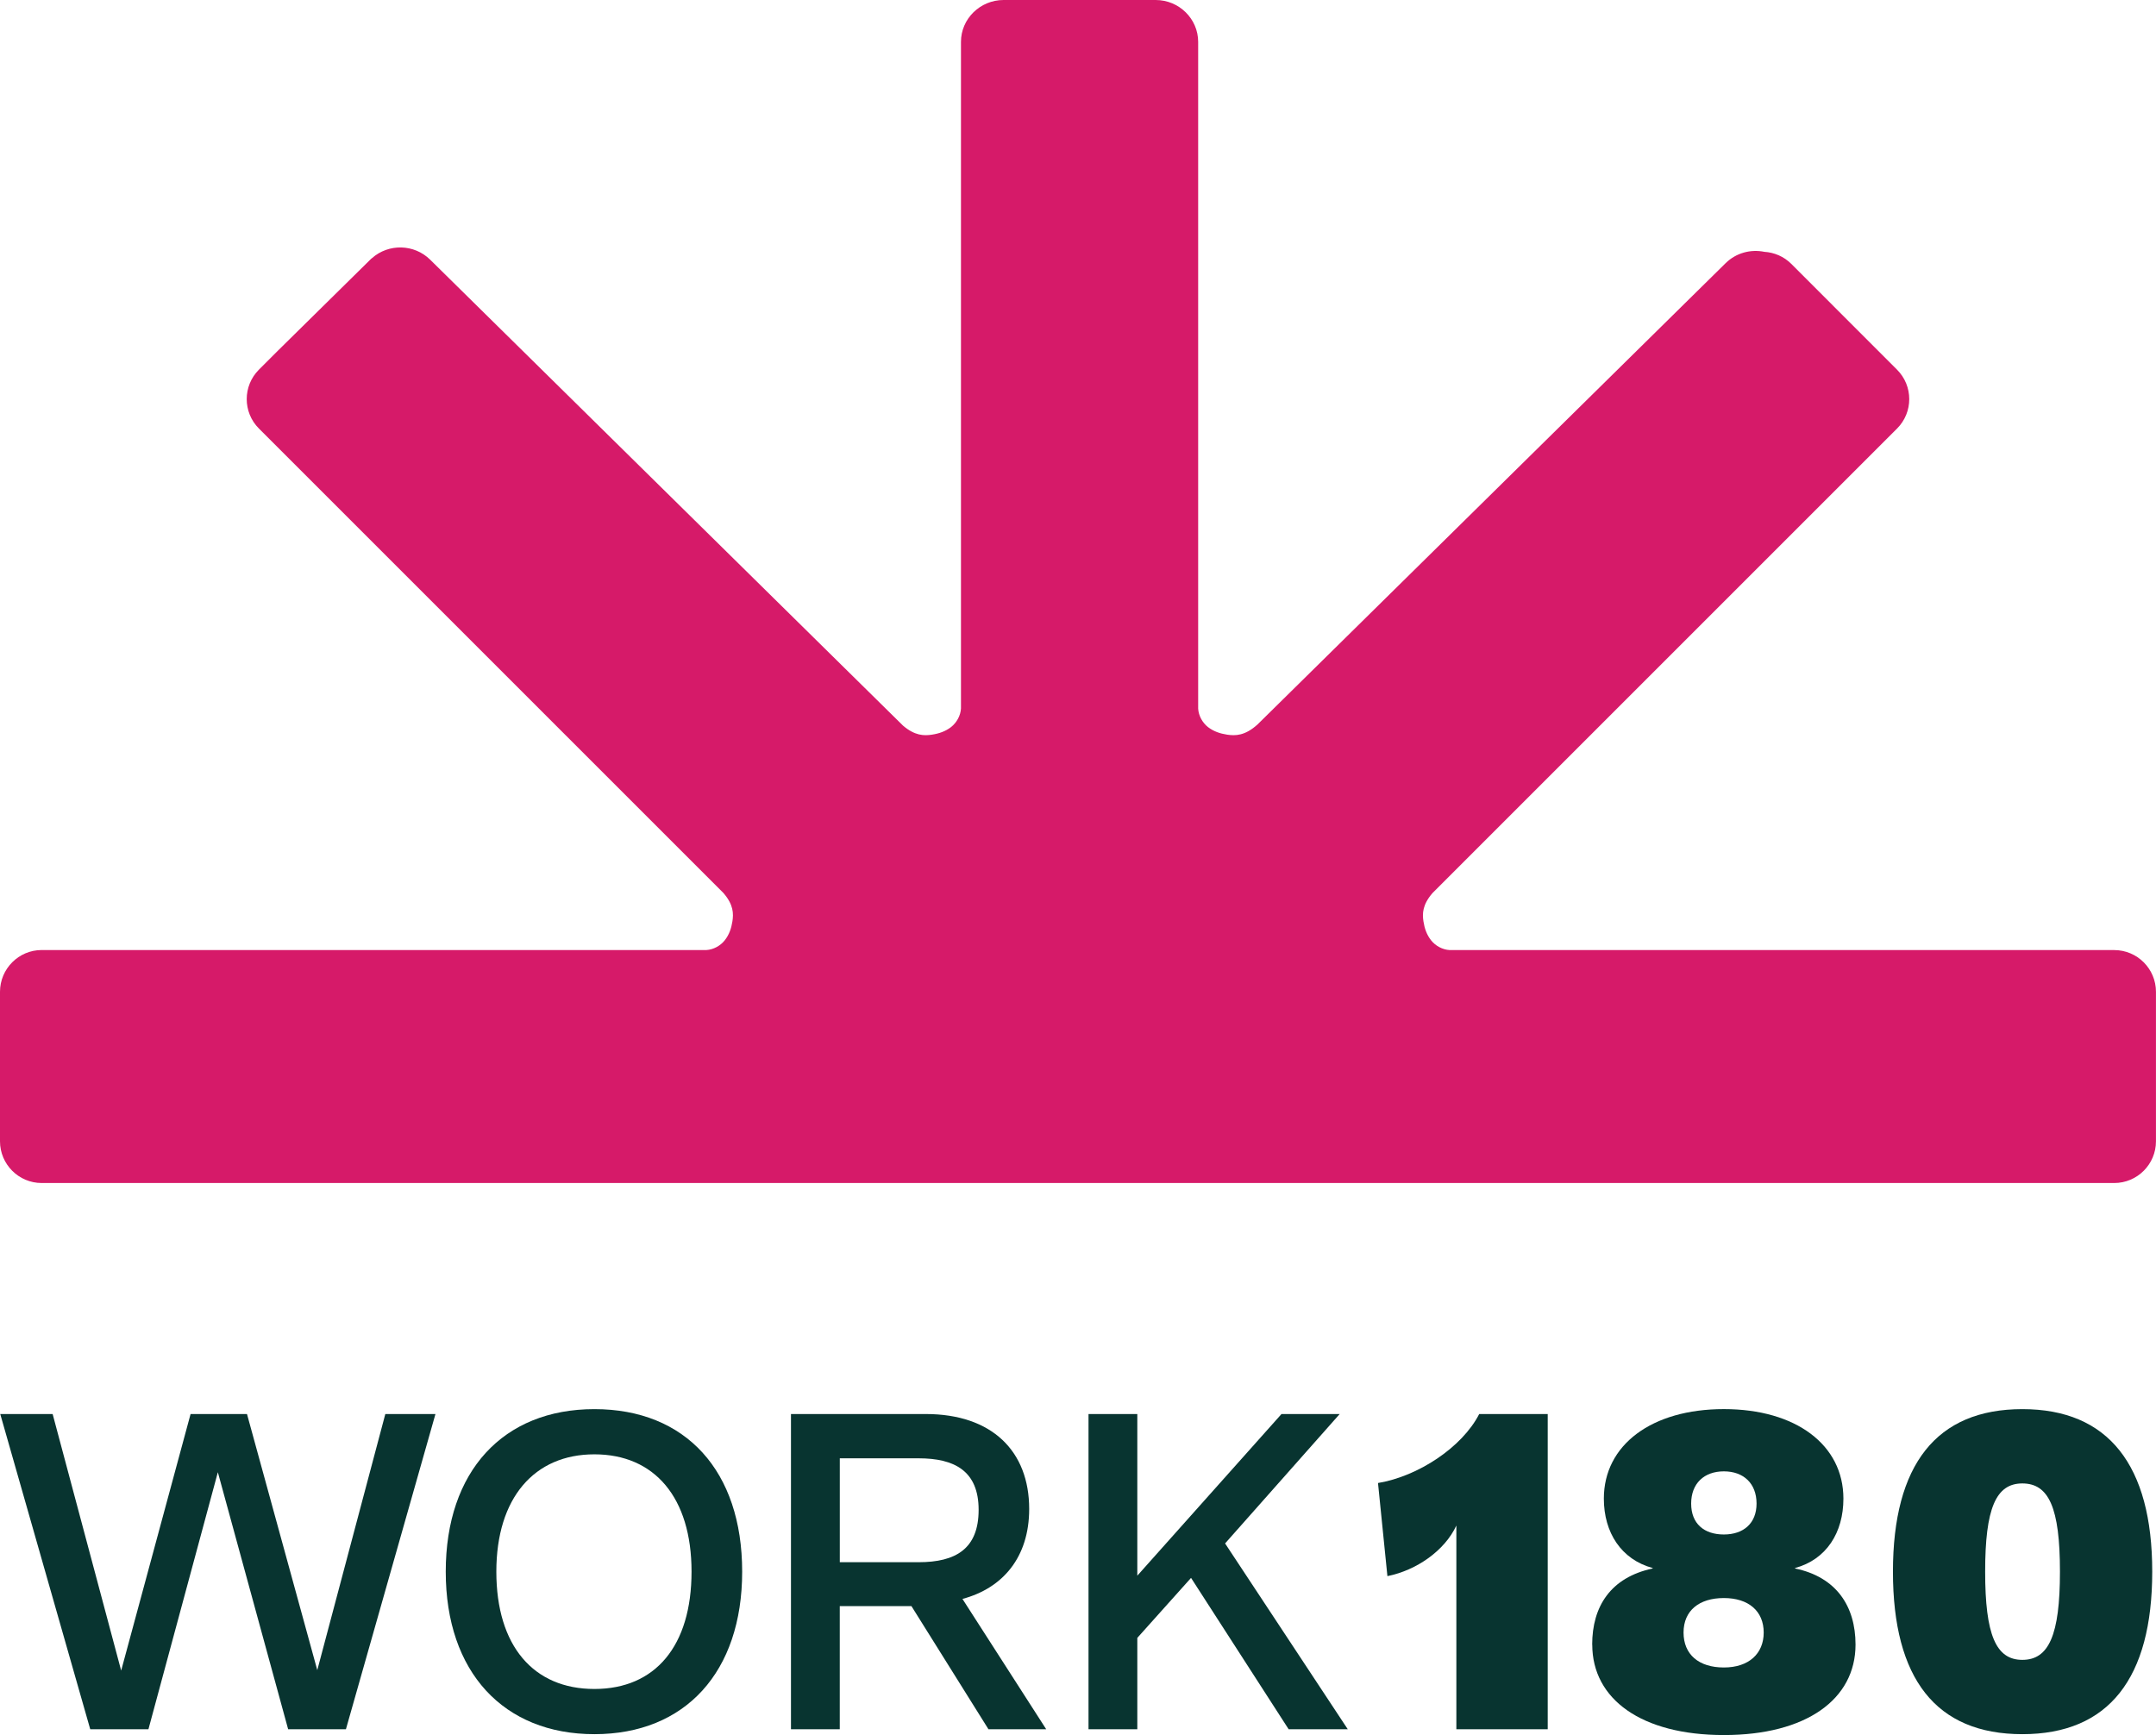
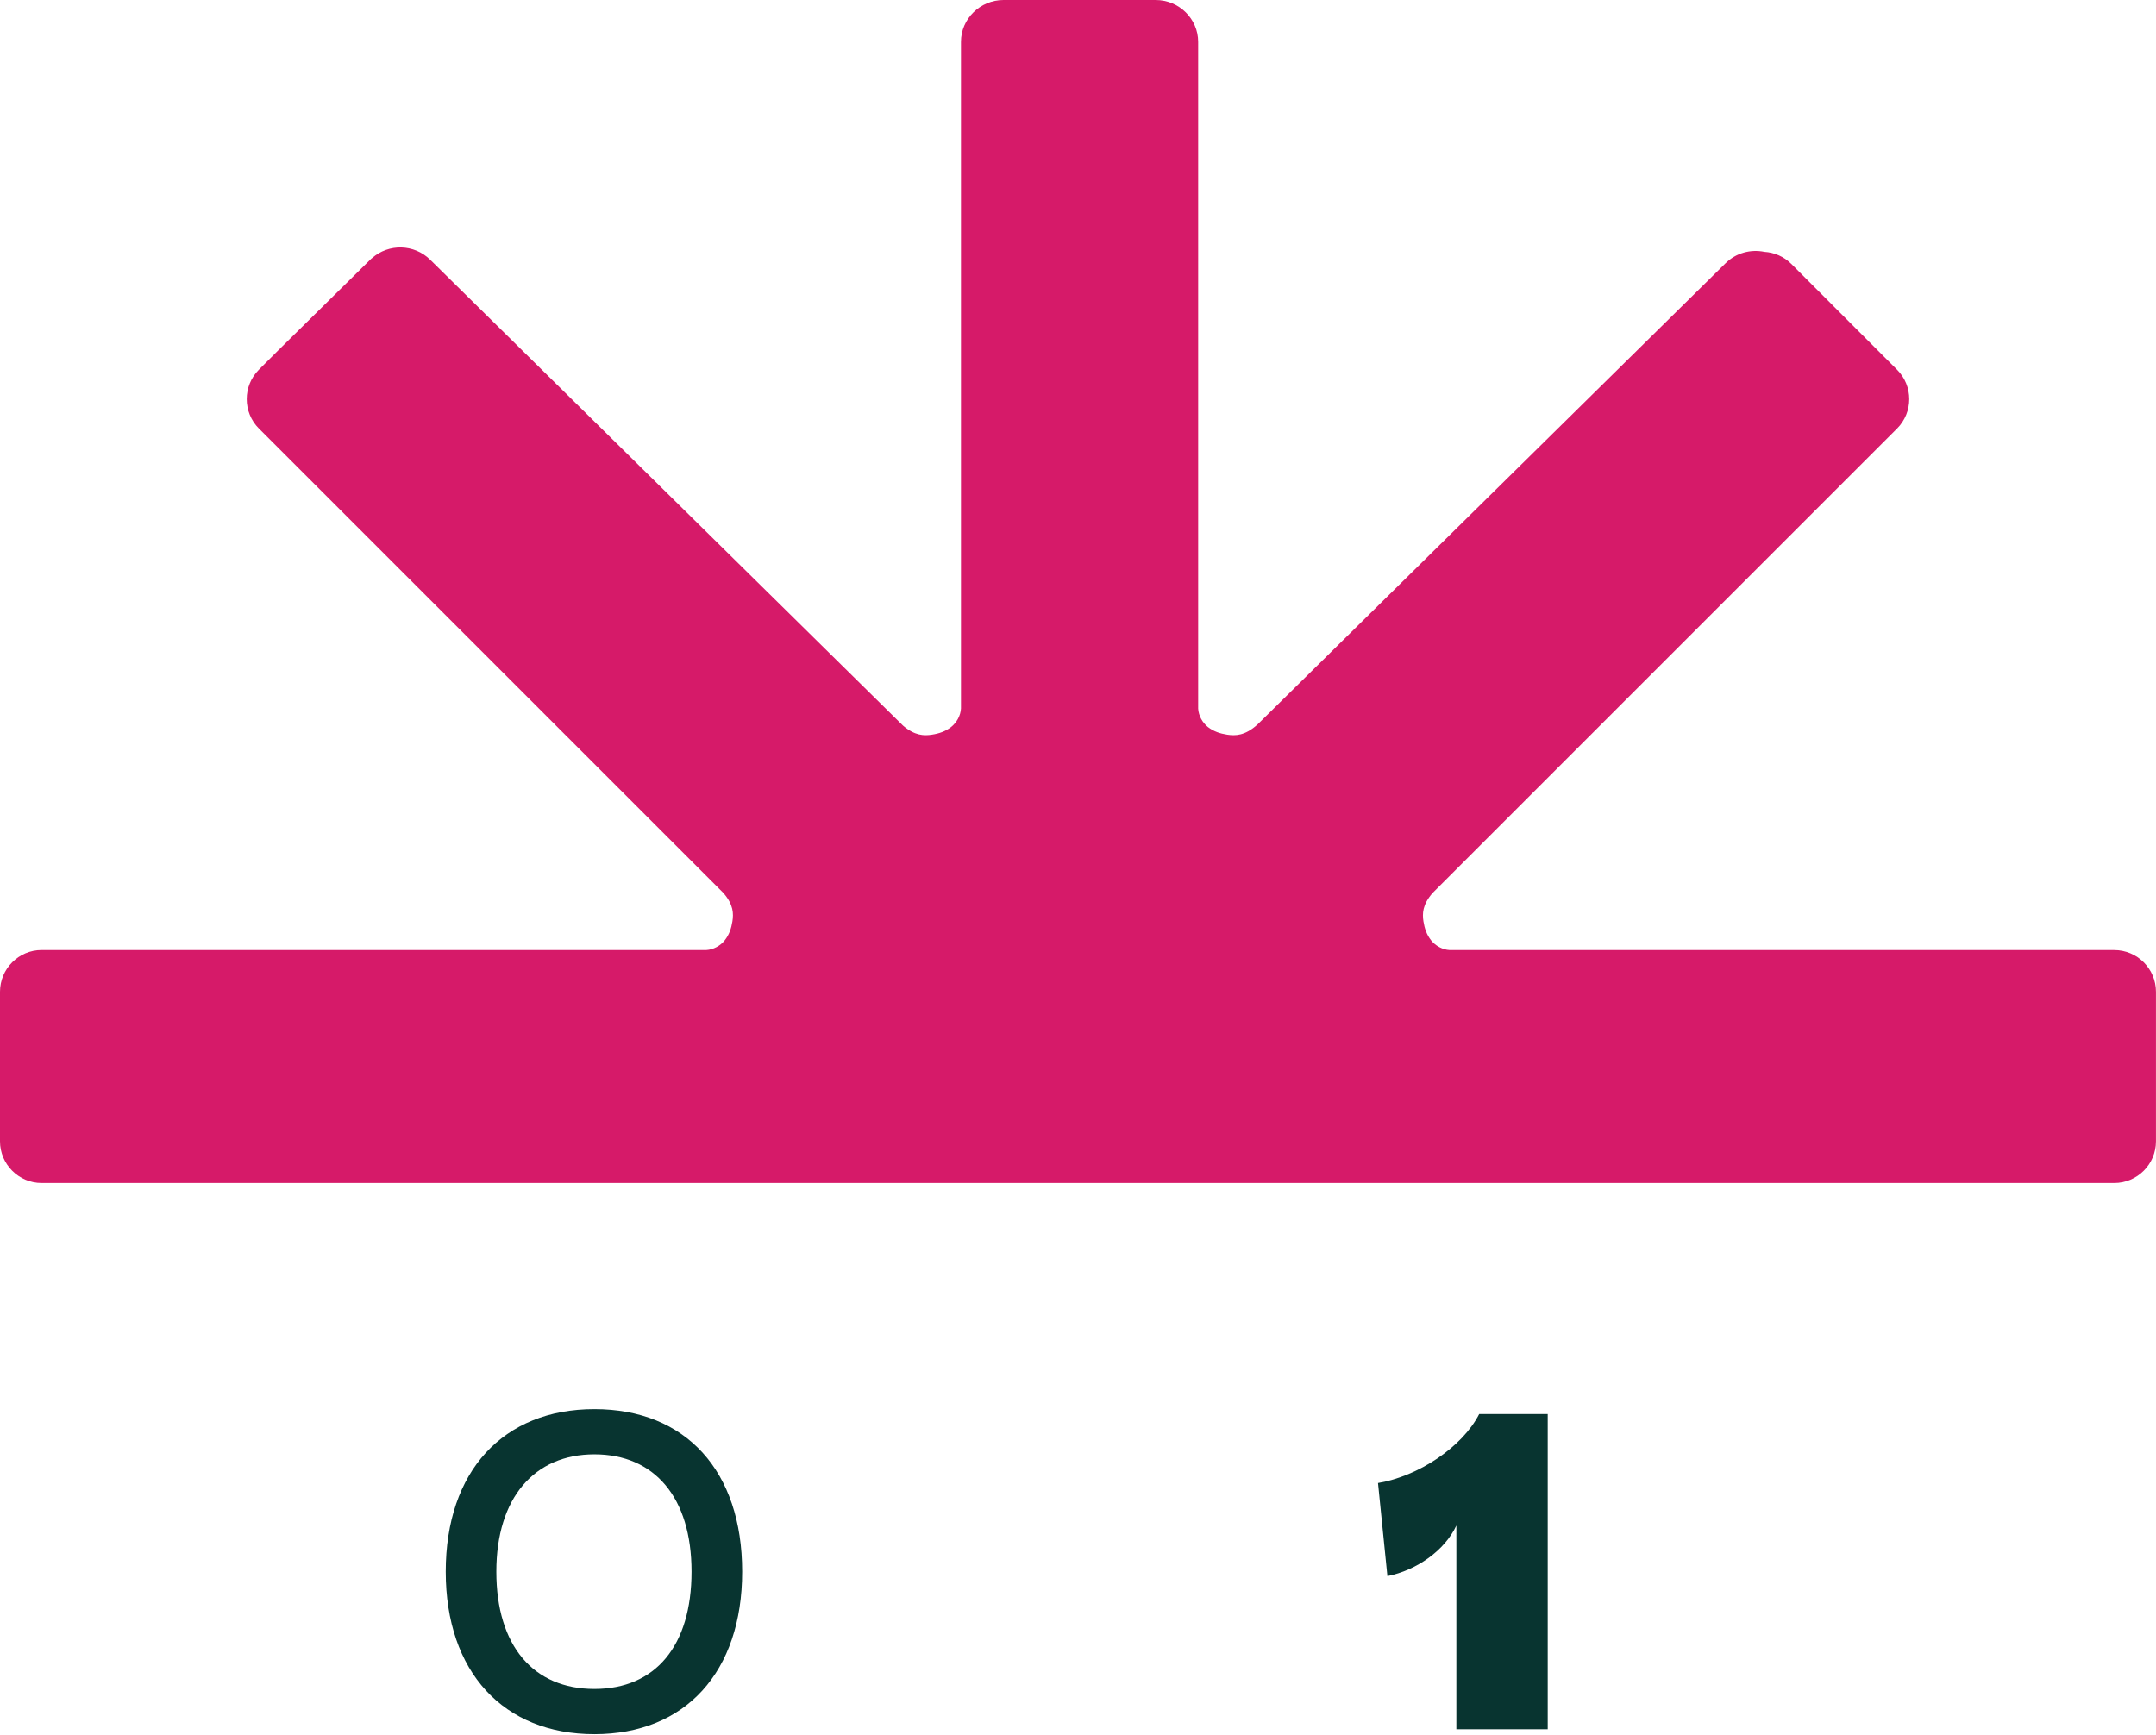
<svg xmlns="http://www.w3.org/2000/svg" version="1.1" id="Isolation_Mode" x="0px" y="0px" viewBox="0 0 6119.1 4924.8" style="enable-background:new 0 0 6119.1 4924.8;" xml:space="preserve">
  <style type="text/css">
	.st0{fill:#083430;}
	.st1{fill:#D61A69;}
</style>
  <g>
-     <path class="st0" d="M1093.6,4013.6h142.3l-254.1,894.7H817.8l-199.5-729.5l-197,729.5H256.1L0.7,4013.6h148.7l194.5,728.2   l197-728.2h160.1l199.5,726.9L1093.6,4013.6L1093.6,4013.6z" />
    <path class="st0" d="M2106.4,4461c0,284.7-161.4,461.3-419.4,461.3s-421.9-176.6-421.9-461.3c0-284.7,162.7-461.3,421.9-461.3   S2106.4,4175,2106.4,4461z M1408.7,4461c0,211,105.5,333,278.3,333s275.7-122,275.7-333c0-211-105.5-333-275.7-333   S1408.7,4251.2,1408.7,4461z" />
-     <path class="st0" d="M2969.3,4908.3h-163.9l-218.6-349.5h-203.4v349.5h-138.5v-894.7h382.5c188.1,0,293.6,105.5,293.6,269.4   c0,137.2-75,224.9-189.4,255.4L2969.3,4908.3z M2383.5,4139.4v294.8h223.7c105.5,0,170.3-38.1,170.3-148.7   c0-110.5-68.6-146.2-170.3-146.2H2383.5L2383.5,4139.4z" />
-     <path class="st0" d="M3657.4,4908.3l-277-429.6l-152.5,170.3v259.3h-138.5v-894.7h138.5v458.8l409.2-458.8h165.2L3477,4380.9   l348.2,527.4H3657.4L3657.4,4908.3z" />
    <path class="st0" d="M4133.4,4908.3v-578.2c-33,71.2-113.1,127.1-195.7,143.6l-26.7-264.3c114.4-19,238.9-101.6,287.2-195.7h194.5   v894.7L4133.4,4908.3L4133.4,4908.3z" />
-     <path class="st0" d="M4518.9,4668.1c0-108,52.1-190.6,171.6-216.1v-1.3c-88.9-24.1-138.5-100.4-138.5-197   c0-152.5,135.9-254.1,340.6-254.1c204.6,0,339.3,101.6,339.3,254.1c0,96.6-48.3,172.8-137.2,197v1.3   c116.9,24.2,171.6,106.8,171.6,216.1c0,155.1-139.8,256.7-373.6,256.7c-233.8,0-373.6-101.6-373.6-256.7H4518.9z M5005.7,4633.8   c0-61-43.2-97.9-113.1-97.9c-69.9,0-114.4,35.6-114.4,97.9c0,62.3,43.2,99.2,114.4,99.2S5005.7,4693.5,5005.7,4633.8z    M4985.4,4267.8c0-57.2-36.9-91.5-92.8-91.5s-92.8,34.3-92.8,91.5s36.9,87.7,92.8,87.7S4985.4,4323.7,4985.4,4267.8z" />
-     <path class="st0" d="M5372.5,4461c0-303.7,123.2-461.3,367.3-461.3s368.6,158.9,368.6,461.3c0,302.4-123.2,461.3-368.6,461.3   S5372.5,4764.7,5372.5,4461z M5846.5,4461c0-181.8-31.7-250.4-106.8-250.4s-105.5,71.2-105.5,250.4c0,179.2,30.5,250.4,105.5,250.4   S5846.5,4641.5,5846.5,4461z" />
    <path class="st1" d="M2727.4,118.9v1892c-1,19.9-12,40.1-28.1,52.8c-16.1,12.4-34.2,18.5-54.5,21.6c-22.3,3.4-48.3,3.1-81.9-25.7   L1220.8,737c-45.2-44.5-117.5-46.2-164.8-4.5c-1.7,1-3.4,2.8-5.1,4.5L788.1,996l-51.1,51.1l-2.1,2.1c-46.2,46.2-46.2,121,0,167.2   l1318.4,1318.4c28.8,33.2,28.8,58.6,25.4,80.5c-3.1,19.9-9.2,37.7-21.6,53.5c-12.4,15.8-32.5,26.7-52.4,27.8H118.2   C53.1,2696.6,0,2749.8,0,2815.2v424.2c0,65.4,53.1,118.5,118.2,118.5h1886.9H4114h1886.5c65.4,0,118.5-53.1,118.5-118.5v-424.2   c0-65.4-53.1-118.5-118.5-118.5H4114.4c-20.2-1-40.4-12-52.8-27.8c-12.4-15.8-18.5-33.6-21.6-53.5c-3.4-21.9-3.1-47.3,25.7-80.5   l1318.4-1318.4c46.2-46.2,46.2-121,0-167.2L5084,749c-21.2-21.2-48.7-32.5-76.4-34.2c-38.7-7.9-80.2,2.8-110,32.2L3568.9,2056.5   c-35.7,32.2-62.7,32.2-86,28.8c-20.2-3.1-38.4-9.2-54.5-21.6c-15.8-12.4-26.7-32.5-27.8-52.4V118.9C3400.6,53.5,3346.5,0,3280,0   h-431.7C2781.8,0,2727.3,53.5,2727.4,118.9L2727.4,118.9z" />
  </g>
</svg>